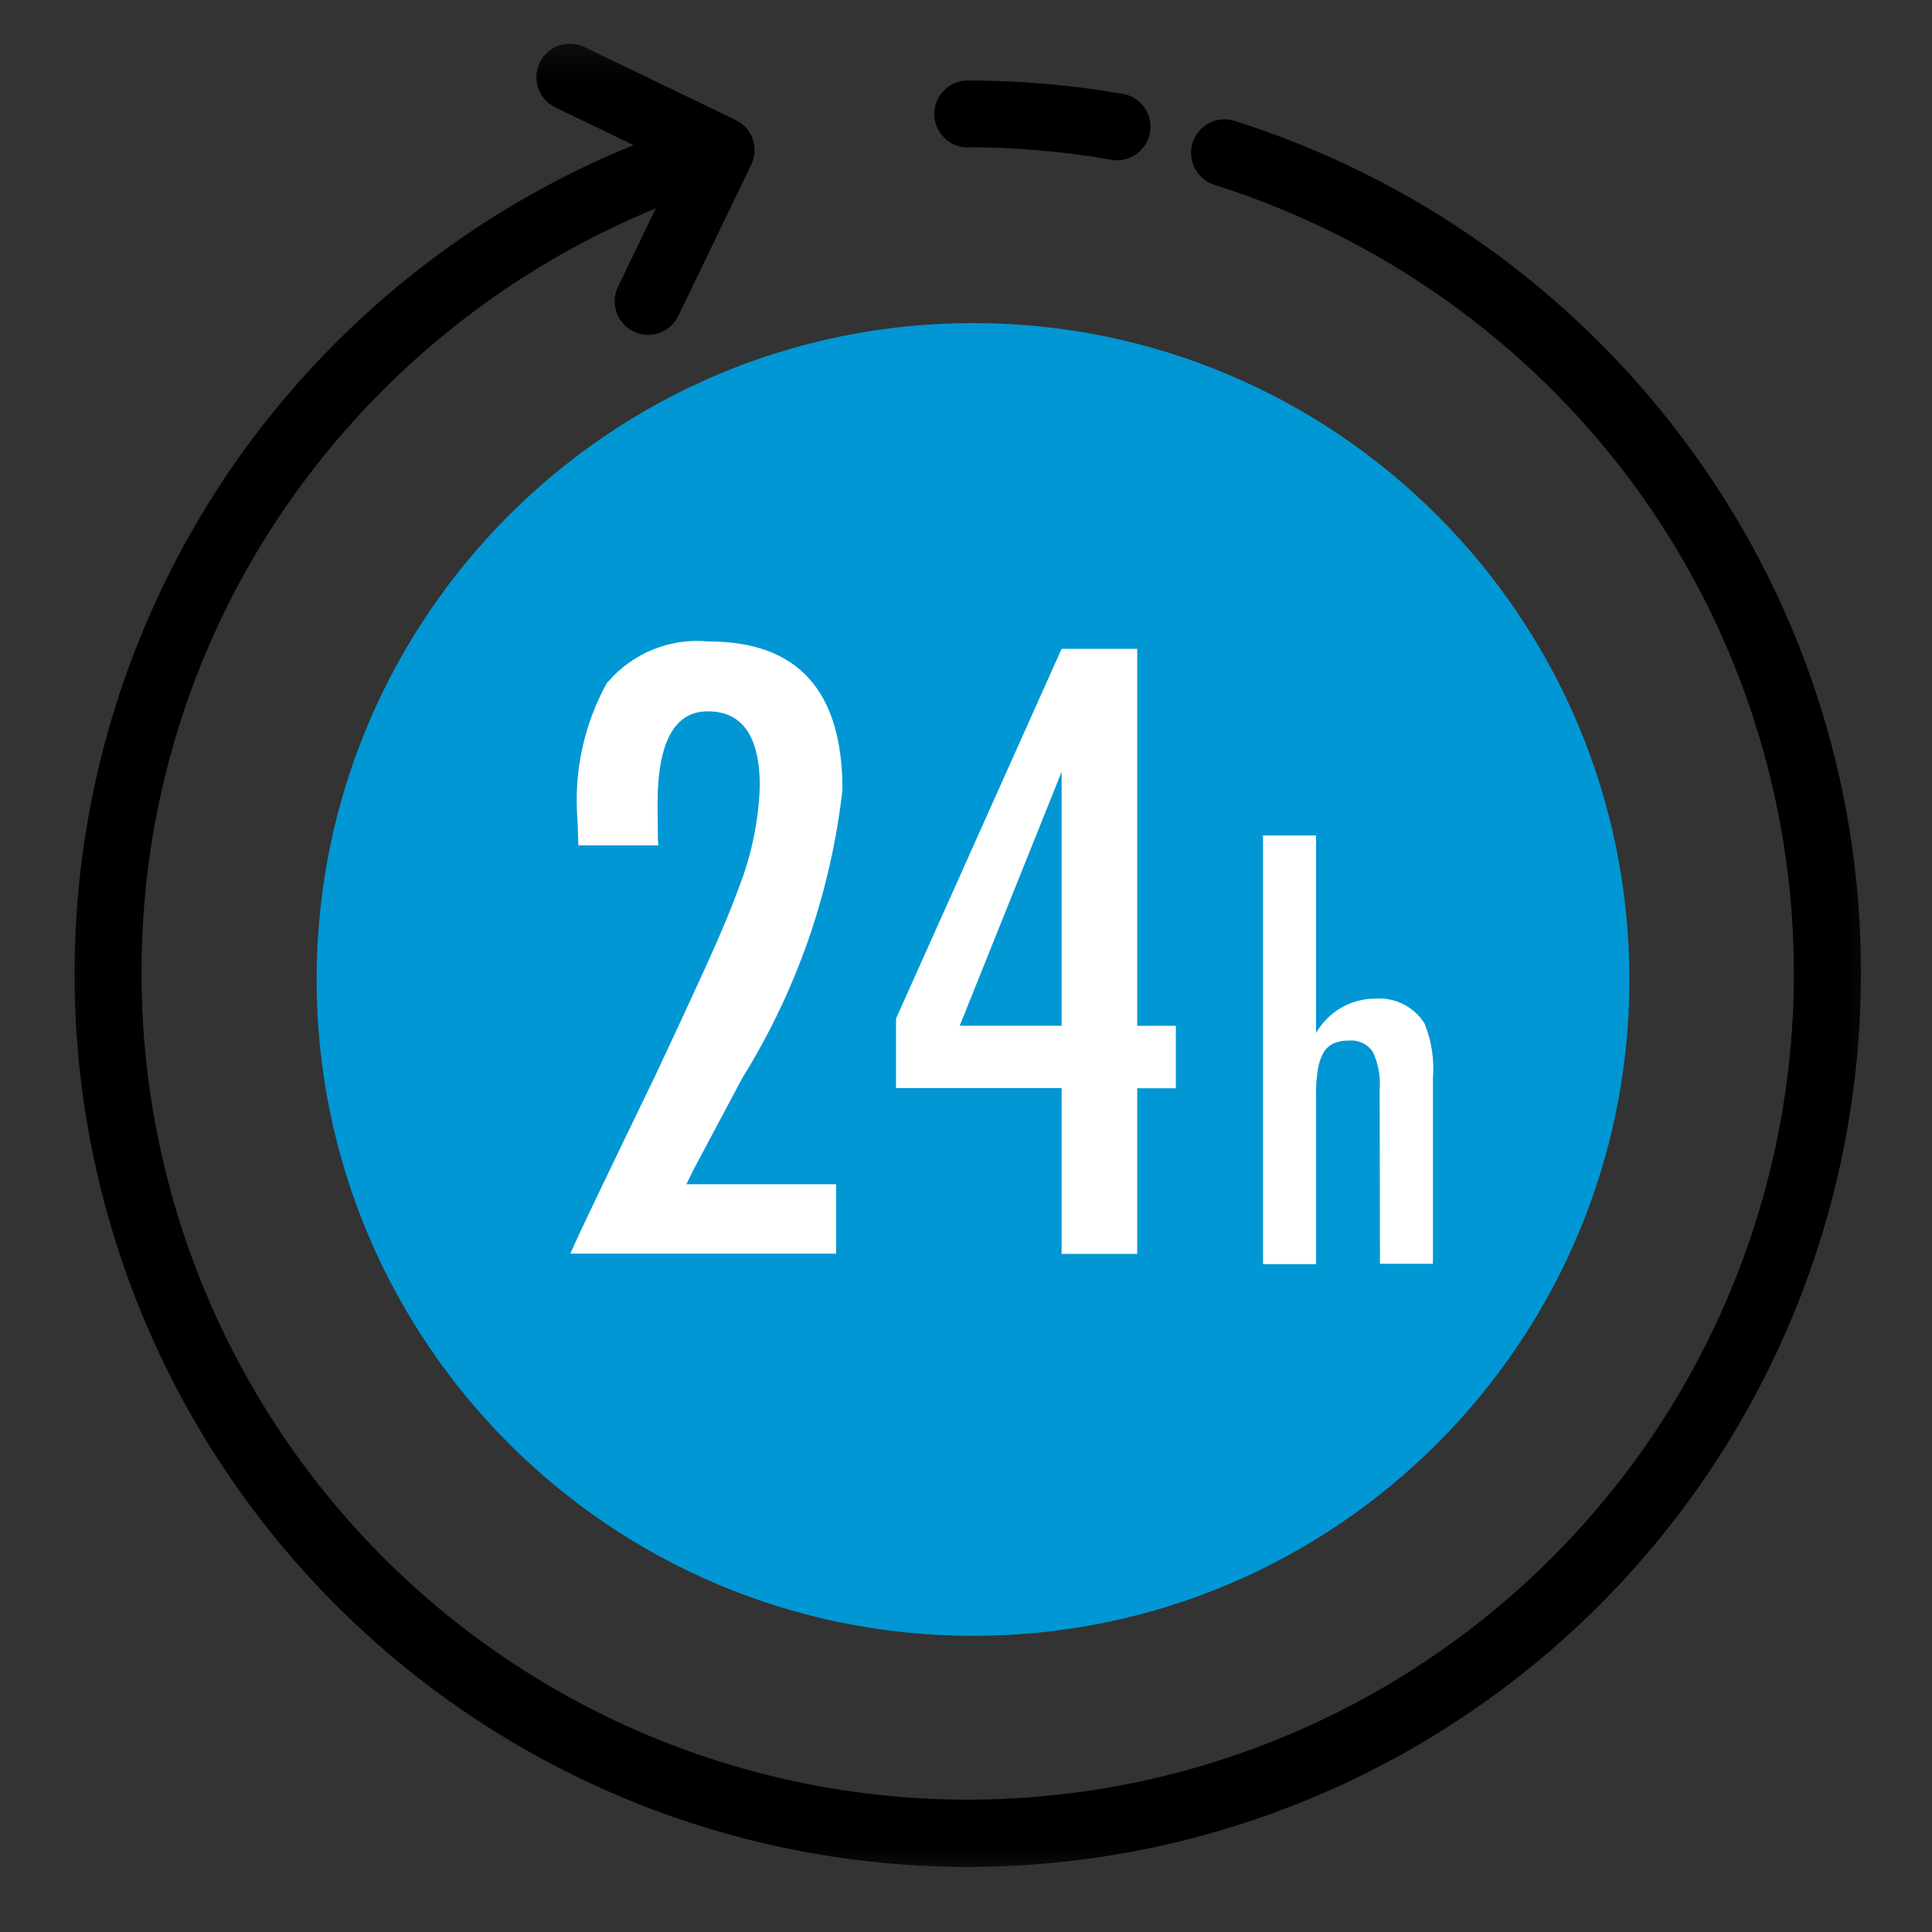
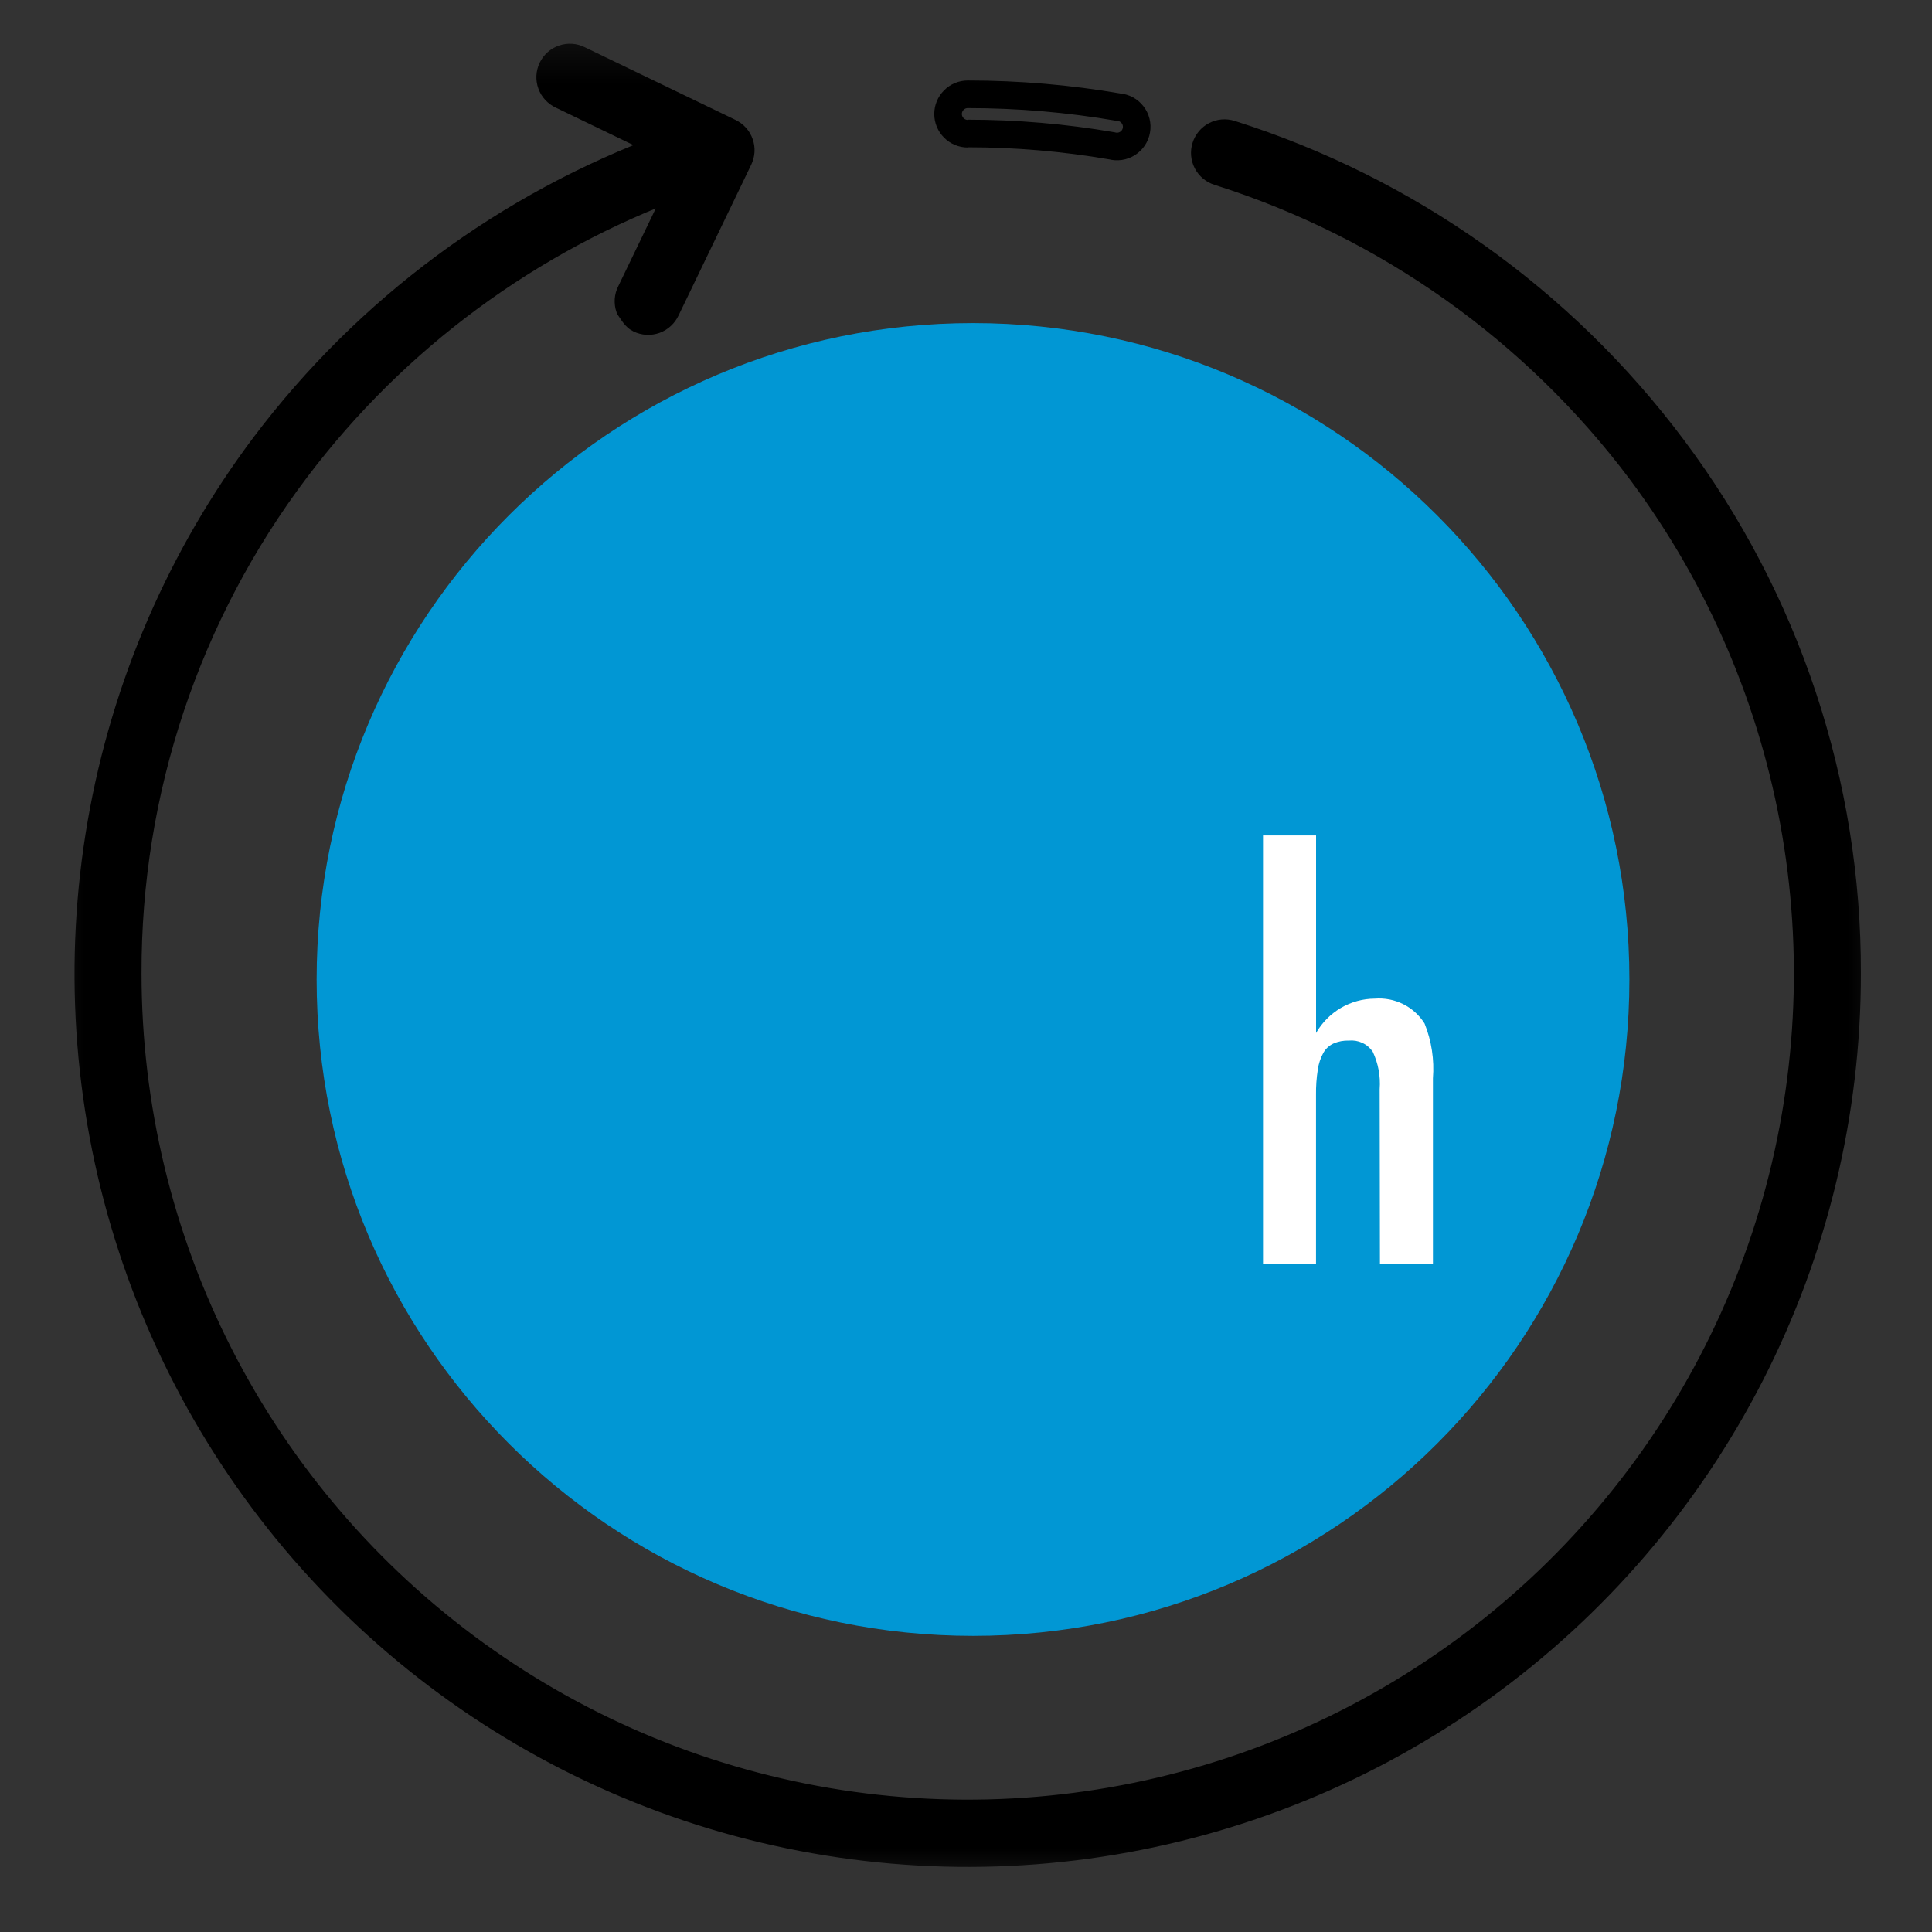
<svg xmlns="http://www.w3.org/2000/svg" width="35" height="35" viewBox="0 0 35 35" fill="none">
  <rect x="0" y="0" width="35" height="35" fill="#333333" stroke="none" />
  <g clip-path="url(#clip0_5_162)">
    <path d="M17.627 29.635C24.194 29.635 29.518 24.311 29.518 17.744C29.518 11.177 24.194 5.853 17.627 5.853C11.06 5.853 5.736 11.177 5.736 17.744C5.736 24.311 11.06 29.635 17.627 29.635Z" fill="#0197D4" />
    <mask id="mask0_5_162" style="mask-type:luminance" maskUnits="userSpaceOnUse" x="0" y="0" width="35" height="35">
      <path d="M34.394 0.346H0.668V34.265H34.394V0.346Z" fill="white" />
    </mask>
    <g mask="url(#mask0_5_162)">
-       <path d="M30.3 8.113C28.289 5.428 25.488 3.44 22.29 2.428C22.245 2.414 22.198 2.409 22.151 2.413C22.105 2.417 22.059 2.431 22.018 2.452C21.934 2.496 21.871 2.572 21.843 2.662C21.814 2.753 21.823 2.851 21.867 2.935C21.911 3.019 21.987 3.082 22.077 3.11C25.133 4.077 27.809 5.976 29.731 8.541C31.171 10.473 32.132 12.719 32.534 15.094C32.937 17.469 32.769 19.906 32.046 22.204C31.323 24.503 30.064 26.596 28.373 28.313C26.683 30.029 24.609 31.32 22.322 32.079C20.035 32.837 17.601 33.042 15.22 32.676C12.838 32.31 10.578 31.384 8.625 29.974C6.671 28.564 5.08 26.71 3.983 24.565C2.886 22.42 2.314 20.045 2.314 17.636C2.304 14.336 3.376 11.125 5.366 8.493C7.155 6.125 9.591 4.327 12.38 3.314L11.424 5.297C11.402 5.339 11.389 5.386 11.386 5.433C11.383 5.48 11.389 5.528 11.404 5.573C11.419 5.618 11.443 5.66 11.475 5.695C11.506 5.731 11.544 5.76 11.587 5.781C11.63 5.801 11.676 5.813 11.724 5.816C11.771 5.818 11.819 5.811 11.864 5.795C11.908 5.779 11.949 5.754 11.984 5.721C12.019 5.689 12.047 5.65 12.067 5.607L13.384 2.875C13.404 2.833 13.416 2.787 13.419 2.74C13.422 2.693 13.415 2.646 13.399 2.602C13.384 2.557 13.36 2.517 13.329 2.482C13.297 2.447 13.259 2.418 13.217 2.398L10.486 1.081C10.444 1.059 10.397 1.046 10.35 1.043C10.303 1.039 10.255 1.046 10.21 1.061C10.165 1.076 10.123 1.1 10.088 1.131C10.052 1.163 10.023 1.201 10.002 1.244C9.982 1.287 9.97 1.333 9.967 1.381C9.965 1.428 9.972 1.476 9.988 1.52C10.004 1.565 10.029 1.606 10.062 1.641C10.094 1.676 10.133 1.704 10.176 1.724L12.104 2.654C9.2 3.717 6.664 5.595 4.8 8.063C3.282 10.081 2.265 12.431 1.834 14.92C1.403 17.408 1.569 19.963 2.32 22.375C3.07 24.786 4.383 26.984 6.151 28.788C7.918 30.592 10.089 31.95 12.484 32.75C14.88 33.55 17.431 33.77 19.927 33.39C22.424 33.01 24.795 32.042 26.844 30.565C28.893 29.089 30.561 27.147 31.712 24.899C32.863 22.651 33.463 20.161 33.462 17.636C33.471 14.202 32.361 10.859 30.3 8.113Z" fill="black" stroke="black" stroke-width="0.5" />
-       <path d="M17.531 2.418C18.405 2.418 19.278 2.493 20.14 2.641C20.188 2.654 20.238 2.657 20.288 2.65C20.337 2.643 20.384 2.625 20.426 2.599C20.468 2.572 20.505 2.537 20.532 2.496C20.56 2.454 20.579 2.407 20.587 2.358C20.596 2.309 20.594 2.259 20.582 2.211C20.57 2.162 20.548 2.117 20.517 2.078C20.486 2.038 20.448 2.006 20.404 1.982C20.36 1.959 20.312 1.945 20.262 1.941C19.36 1.786 18.447 1.708 17.532 1.708C17.437 1.708 17.346 1.746 17.28 1.813C17.213 1.88 17.175 1.97 17.175 2.065C17.175 2.16 17.213 2.25 17.28 2.317C17.346 2.384 17.437 2.422 17.532 2.422" fill="black" />
+       <path d="M30.3 8.113C28.289 5.428 25.488 3.44 22.29 2.428C22.245 2.414 22.198 2.409 22.151 2.413C22.105 2.417 22.059 2.431 22.018 2.452C21.934 2.496 21.871 2.572 21.843 2.662C21.814 2.753 21.823 2.851 21.867 2.935C21.911 3.019 21.987 3.082 22.077 3.11C25.133 4.077 27.809 5.976 29.731 8.541C31.171 10.473 32.132 12.719 32.534 15.094C32.937 17.469 32.769 19.906 32.046 22.204C31.323 24.503 30.064 26.596 28.373 28.313C26.683 30.029 24.609 31.32 22.322 32.079C20.035 32.837 17.601 33.042 15.22 32.676C12.838 32.31 10.578 31.384 8.625 29.974C6.671 28.564 5.08 26.71 3.983 24.565C2.886 22.42 2.314 20.045 2.314 17.636C2.304 14.336 3.376 11.125 5.366 8.493C7.155 6.125 9.591 4.327 12.38 3.314L11.424 5.297C11.402 5.339 11.389 5.386 11.386 5.433C11.383 5.48 11.389 5.528 11.404 5.573C11.506 5.731 11.544 5.76 11.587 5.781C11.63 5.801 11.676 5.813 11.724 5.816C11.771 5.818 11.819 5.811 11.864 5.795C11.908 5.779 11.949 5.754 11.984 5.721C12.019 5.689 12.047 5.65 12.067 5.607L13.384 2.875C13.404 2.833 13.416 2.787 13.419 2.74C13.422 2.693 13.415 2.646 13.399 2.602C13.384 2.557 13.36 2.517 13.329 2.482C13.297 2.447 13.259 2.418 13.217 2.398L10.486 1.081C10.444 1.059 10.397 1.046 10.35 1.043C10.303 1.039 10.255 1.046 10.21 1.061C10.165 1.076 10.123 1.1 10.088 1.131C10.052 1.163 10.023 1.201 10.002 1.244C9.982 1.287 9.97 1.333 9.967 1.381C9.965 1.428 9.972 1.476 9.988 1.52C10.004 1.565 10.029 1.606 10.062 1.641C10.094 1.676 10.133 1.704 10.176 1.724L12.104 2.654C9.2 3.717 6.664 5.595 4.8 8.063C3.282 10.081 2.265 12.431 1.834 14.92C1.403 17.408 1.569 19.963 2.32 22.375C3.07 24.786 4.383 26.984 6.151 28.788C7.918 30.592 10.089 31.95 12.484 32.75C14.88 33.55 17.431 33.77 19.927 33.39C22.424 33.01 24.795 32.042 26.844 30.565C28.893 29.089 30.561 27.147 31.712 24.899C32.863 22.651 33.463 20.161 33.462 17.636C33.471 14.202 32.361 10.859 30.3 8.113Z" fill="black" stroke="black" stroke-width="0.5" />
      <path d="M17.531 2.418C18.405 2.418 19.278 2.493 20.14 2.641C20.188 2.654 20.238 2.657 20.288 2.65C20.337 2.643 20.384 2.625 20.426 2.599C20.468 2.572 20.505 2.537 20.532 2.496C20.56 2.454 20.579 2.407 20.587 2.358C20.596 2.309 20.594 2.259 20.582 2.211C20.57 2.162 20.548 2.117 20.517 2.078C20.486 2.038 20.448 2.006 20.404 1.982C20.36 1.959 20.312 1.945 20.262 1.941C19.36 1.786 18.447 1.708 17.532 1.708C17.437 1.708 17.346 1.746 17.28 1.813C17.213 1.88 17.175 1.97 17.175 2.065C17.175 2.16 17.213 2.25 17.28 2.317C17.346 2.384 17.437 2.422 17.532 2.422" stroke="black" stroke-width="0.5" />
-       <path d="M11.004 12.354C10.575 13.124 10.387 14.004 10.464 14.882L10.478 15.315H11.926L11.919 15.201L11.912 14.576C11.912 13.449 12.215 12.886 12.821 12.886C13.45 12.886 13.765 13.34 13.765 14.249C13.742 14.879 13.613 15.501 13.382 16.088C13.254 16.443 13.065 16.897 12.814 17.451C12.563 18.005 12.251 18.679 11.877 19.474C11.437 20.383 11.089 21.104 10.833 21.639C10.577 22.174 10.41 22.531 10.333 22.711H15.147V21.454H12.435C12.478 21.364 12.511 21.295 12.535 21.248L12.578 21.163L13.451 19.523C14.435 17.94 15.053 16.157 15.262 14.305C15.262 12.516 14.455 11.621 12.841 11.621C12.499 11.587 12.153 11.636 11.834 11.765C11.515 11.893 11.232 12.097 11.009 12.359" fill="white" />
-       <path d="M19.232 22.715H20.602V19.715H21.302V18.584H20.602V11.754H19.232L16.232 18.454V19.711H19.232V22.715ZM17.386 18.583L19.232 13.983V18.583H17.386Z" fill="white" />
      <path d="M22.881 15.135V22.901H23.841V19.835C23.839 19.68 23.85 19.526 23.874 19.373C23.889 19.268 23.923 19.166 23.974 19.073C24.016 18.999 24.08 18.94 24.157 18.904C24.245 18.866 24.34 18.848 24.436 18.851C24.519 18.843 24.603 18.857 24.679 18.892C24.755 18.927 24.82 18.982 24.868 19.051C24.968 19.263 25.012 19.498 24.994 19.732L24.999 22.895H25.959V19.535C25.986 19.197 25.934 18.857 25.808 18.543C25.714 18.392 25.58 18.271 25.421 18.191C25.262 18.112 25.085 18.077 24.908 18.091C24.691 18.092 24.479 18.15 24.292 18.259C24.105 18.369 23.95 18.525 23.842 18.713V15.135H22.881Z" fill="white" />
    </g>
  </g>
  <defs>
    <clipPath id="clip0_5_162">
      <rect width="35" height="35" fill="white" />
    </clipPath>
  </defs>
</svg>